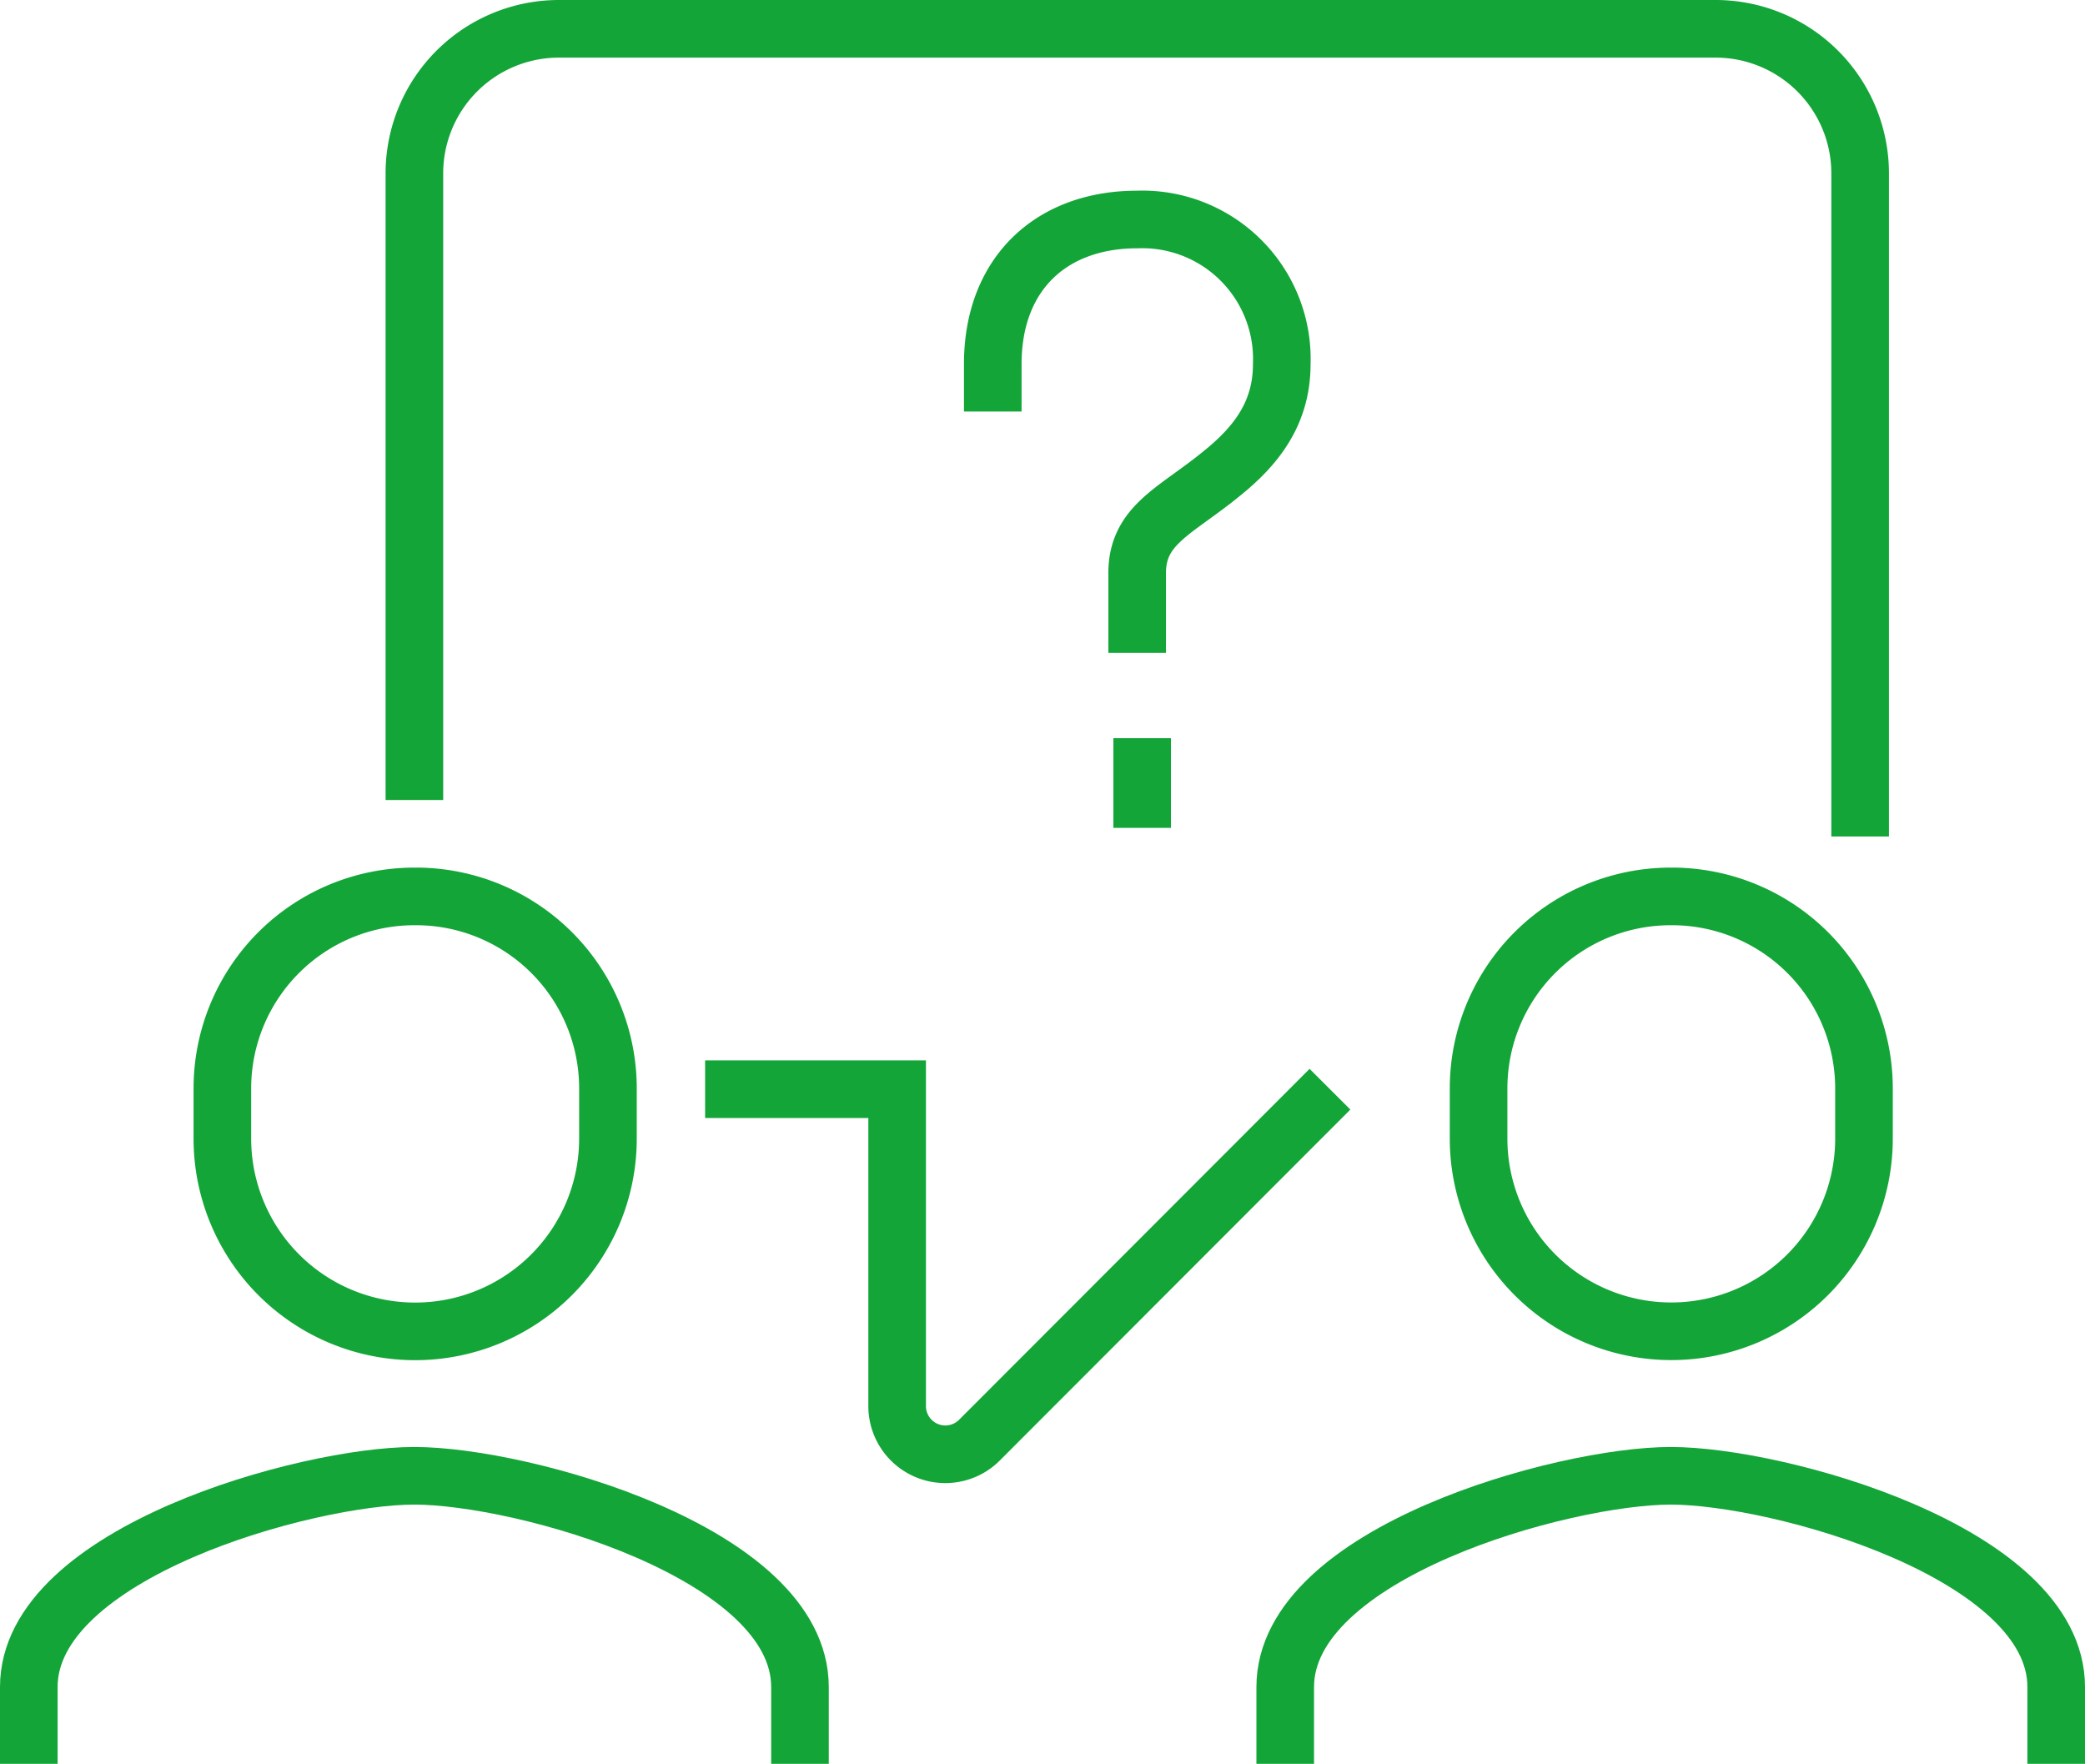
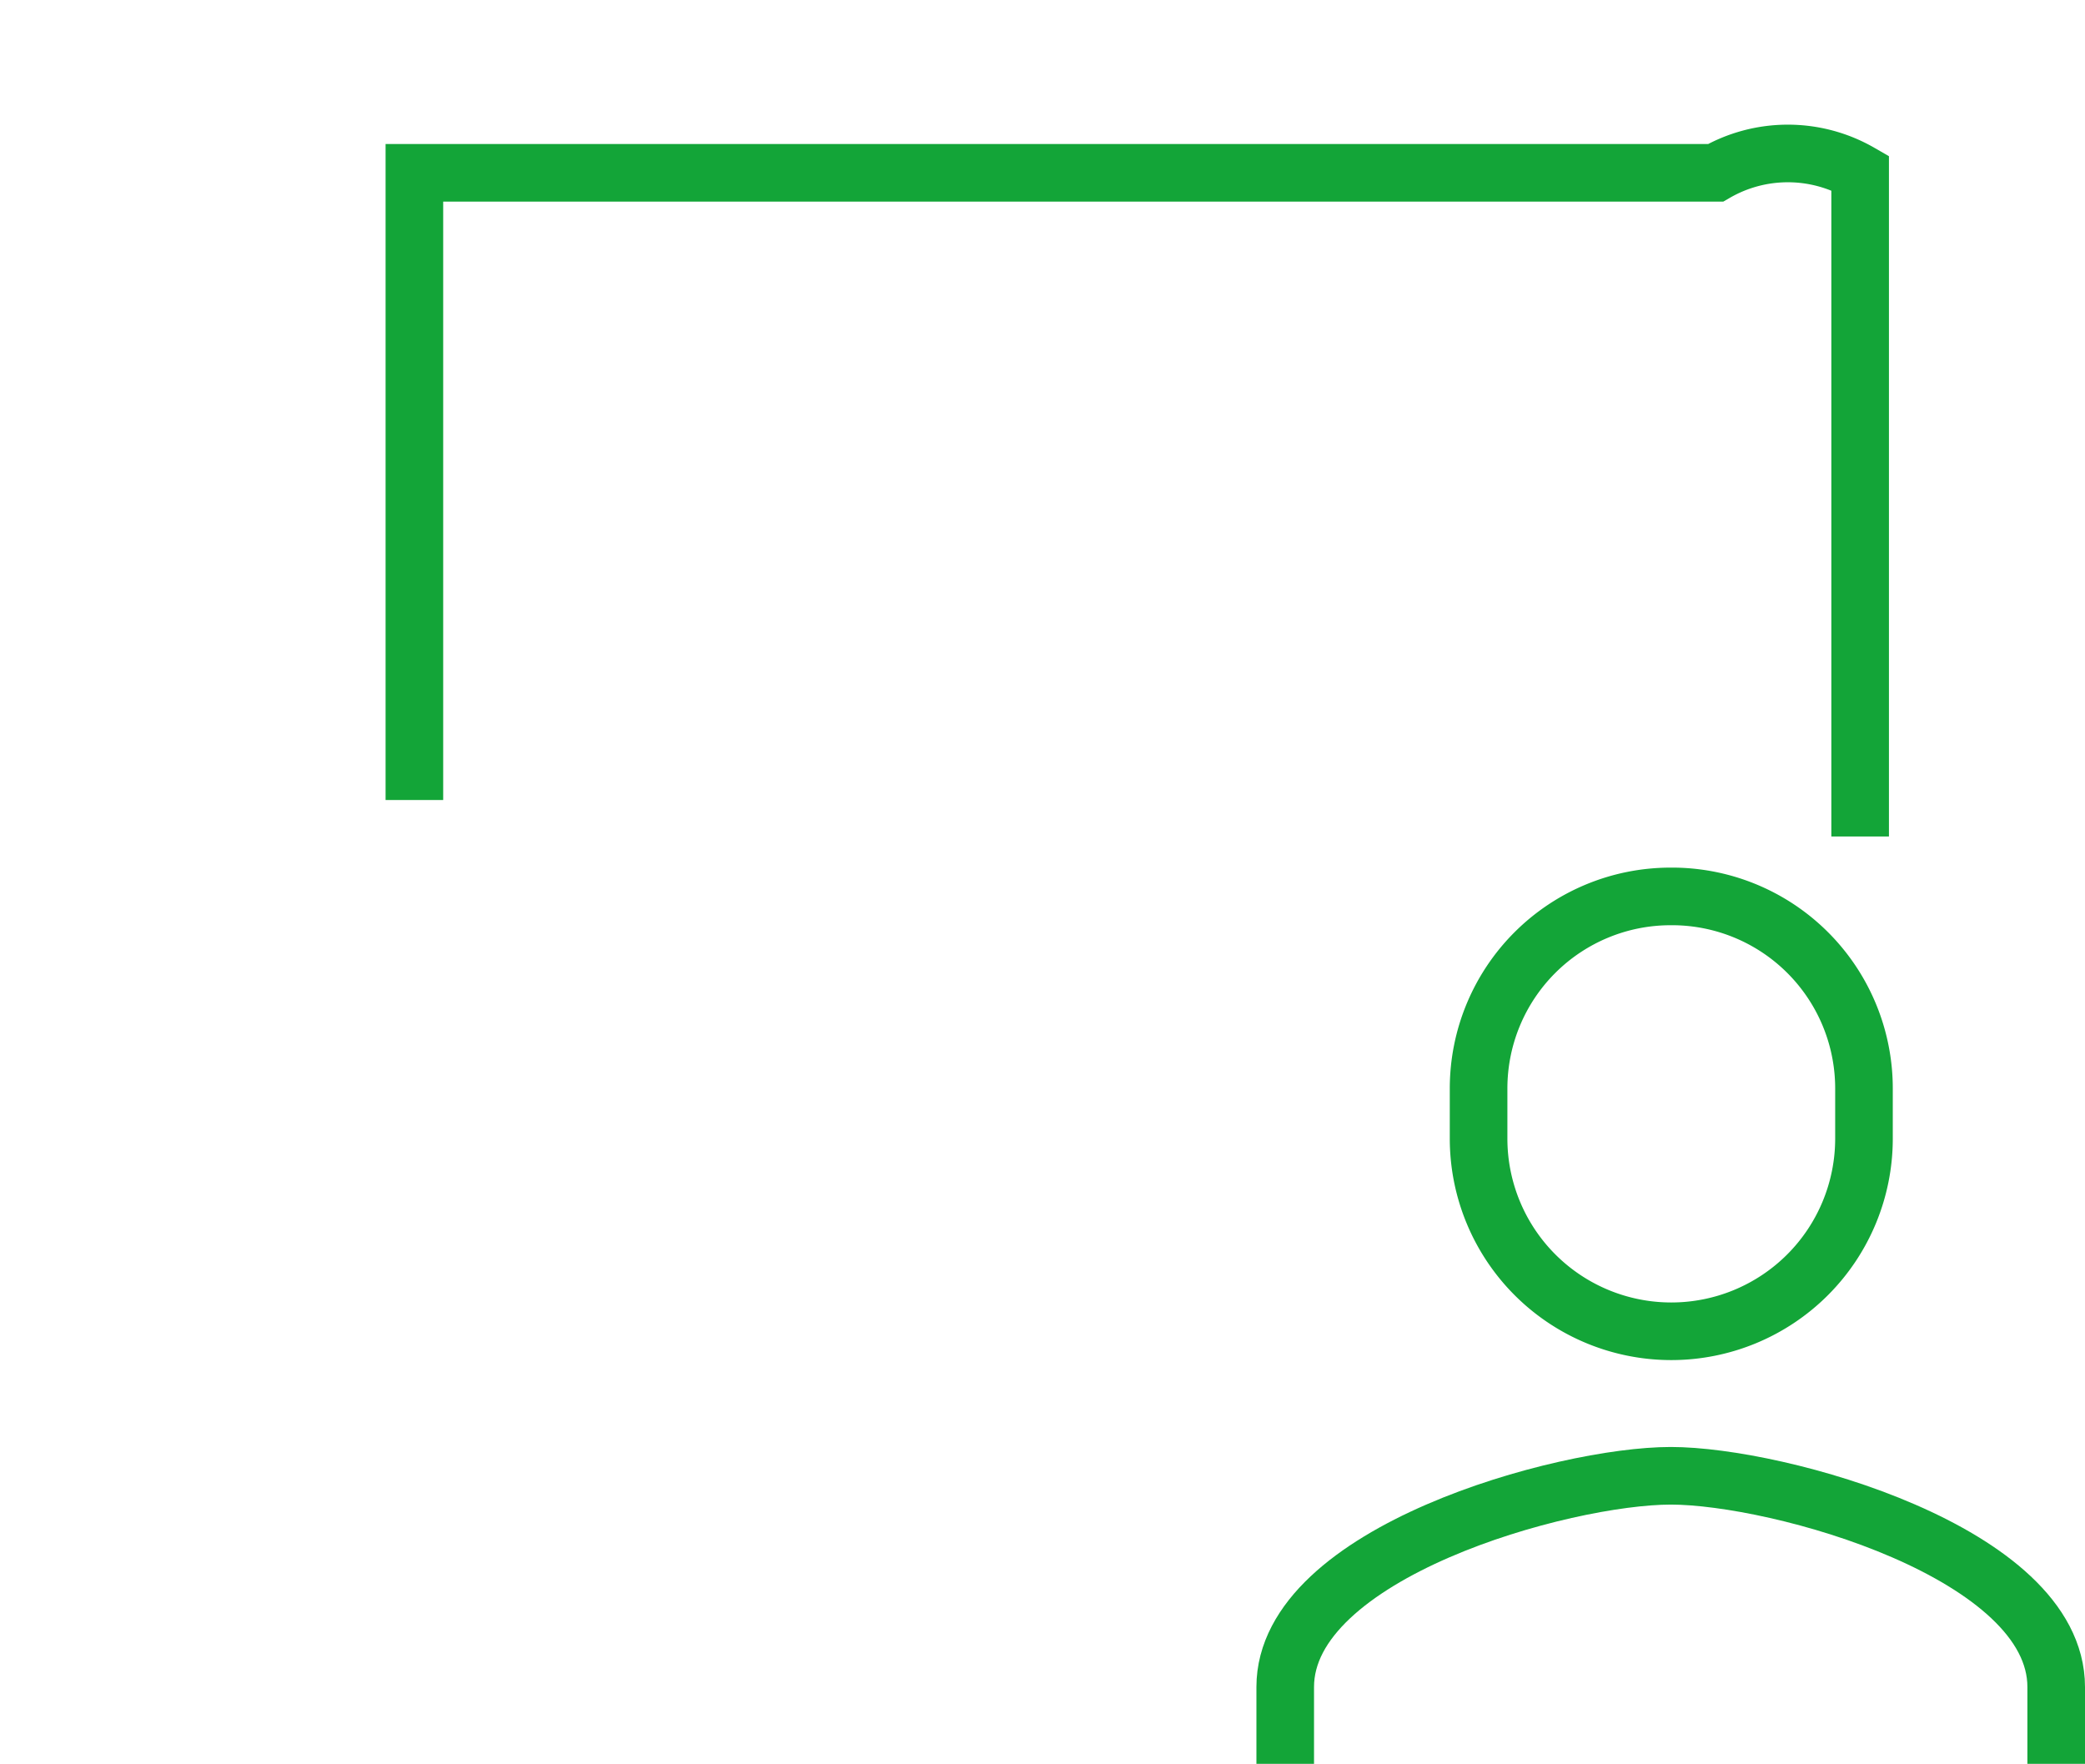
<svg xmlns="http://www.w3.org/2000/svg" viewBox="0 0 108.58 91.85">
  <defs>
    <style>.cls-1{fill:none;stroke:#13a538;stroke-miterlimit:10;stroke-width:3px;}</style>
  </defs>
  <g id="Ebene_2" data-name="Ebene 2">
    <g id="Ebene_1-2" data-name="Ebene 1">
-       <path class="cls-1" d="M69.26,56.72,51,75a2.51,2.51,0,0,1-4.28-1.78V56.72h-10" />
-       <path class="cls-1" d="M21.58,41.66V9A7.53,7.53,0,0,1,29.11,1.5H89.34A7.53,7.53,0,0,1,96.87,9V43.56" />
-       <path class="cls-1" d="M41.66,91.85v-4c0-7-14.49-11-20.08-11s-20.08,4-20.08,11v4" />
-       <path class="cls-1" d="M21.58,46.68a10,10,0,0,0-10,10v2.61a10,10,0,0,0,20.08,0V56.67A10,10,0,0,0,21.58,46.68Z" />
+       <path class="cls-1" d="M21.58,41.66V9H89.34A7.53,7.53,0,0,1,96.87,9V43.56" />
      <path class="cls-1" d="M107.08,91.85v-4c0-7-14.48-11-20.07-11s-20.08,4-20.08,11v4" />
      <path class="cls-1" d="M87,46.68a10,10,0,0,0-10,10v2.61a10,10,0,0,0,20.07,0V56.67A10,10,0,0,0,87,46.68Z" />
-       <path class="cls-1" d="M59.22,34V29.84c0-2.51,2-3.22,4.34-5.13,1.86-1.48,3.19-3.19,3.19-5.75a7.27,7.27,0,0,0-7.53-7.53c-4.46,0-7.52,2.81-7.52,7.53v2.47" />
-       <line class="cls-1" x1="59.48" y1="38.44" x2="59.48" y2="43.11" />
    </g>
  </g>
</svg>